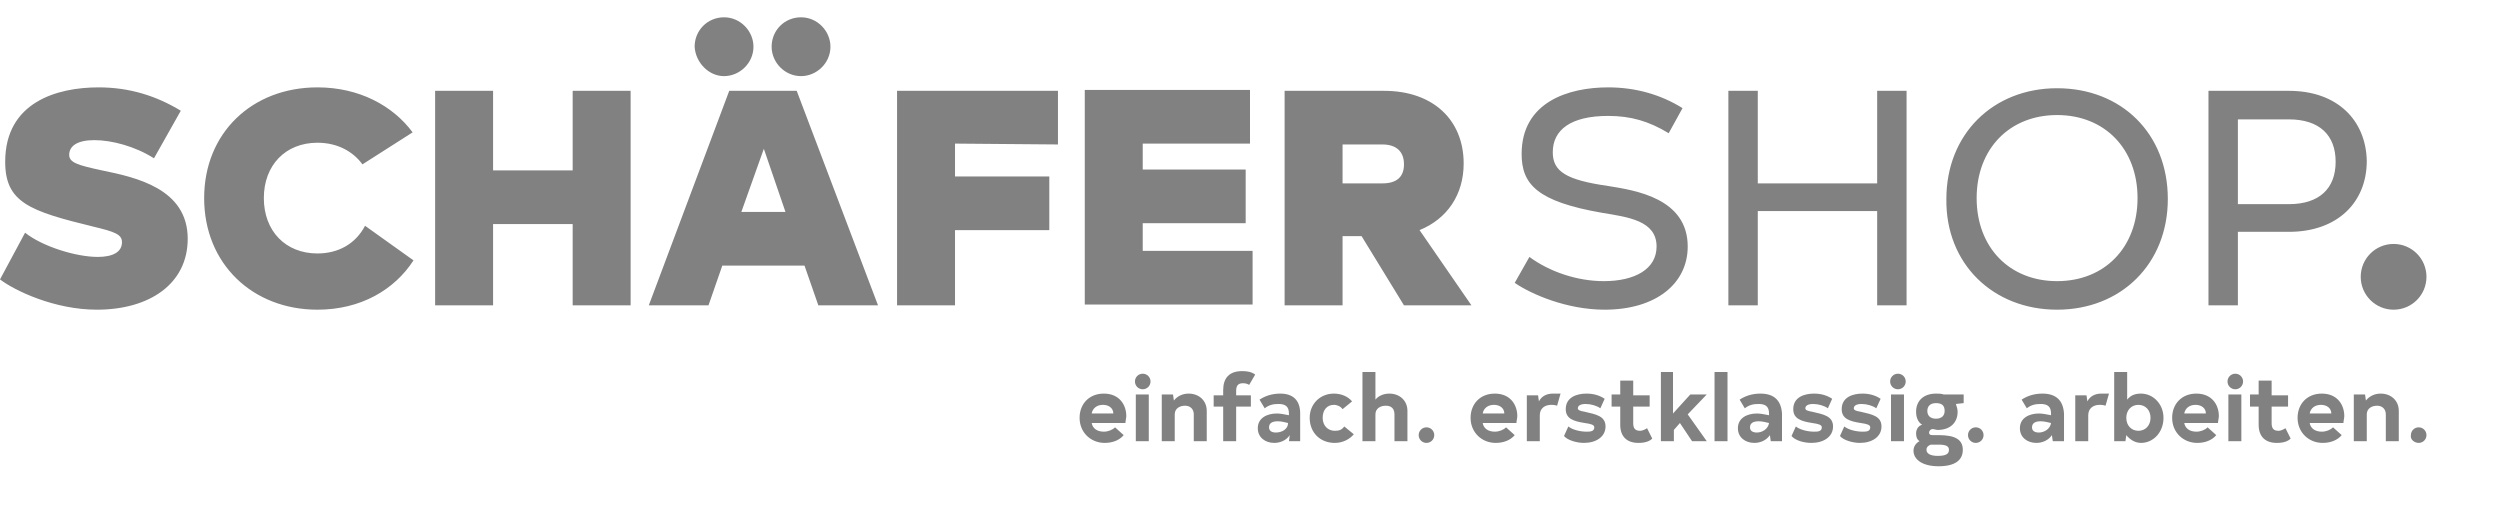
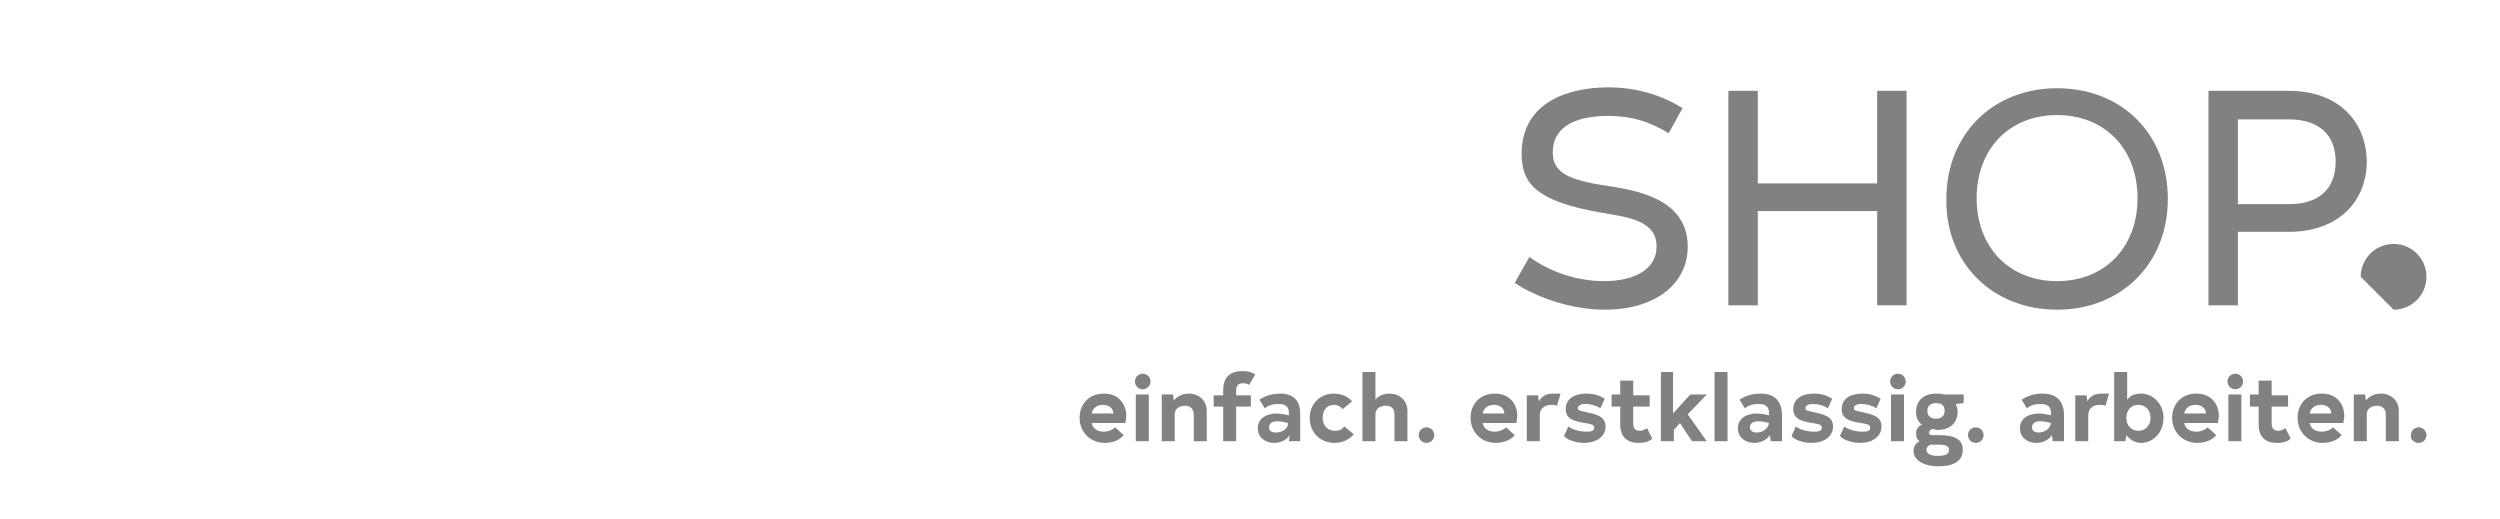
<svg xmlns="http://www.w3.org/2000/svg" width="289" height="60" fill="none">
  <g class="head-logo-image" style="fill: rgb(0, 0, 0);">
-     <path d="M159.800,16.700C161.400,16.700,162.300,17.500,162.300,19.000C162.300,20.500,161.400,21.200,159.800,21.200L155.200,21.200L155.200,16.700L159.800,16.700ZZM162.300,35.300L170.100,35.300L164.100,26.600C167.300,25.300,169.200,22.500,169.200,18.900C169.200,13.900,165.700,10.500,160.000,10.500L148.500,10.500L148.500,35.300L155.200,35.300L155.200,27.300L157.400,27.300L162.300,35.300ZZM132.100,29.100L132.100,25.800L144.000,25.800L144.000,19.600L132.100,19.600L132.100,16.600L144.500,16.600L144.500,10.400L125.400,10.400L125.400,35.200L144.800,35.200L144.800,29.000L132.100,29.000L132.100,29.100ZZM122.300,16.700L122.300,10.500L103.700,10.500L103.700,35.300L110.400,35.300L110.400,26.600L121.300,26.600L121.300,20.400L110.400,20.400L110.400,16.600L122.300,16.700ZL122.300,16.700ZZM85.700,24.500L88.300,17.200L90.800,24.500L85.700,24.500ZZM94.600,35.300L101.500,35.300L92.100,10.500L84.300,10.500L75.000,35.300L81.900,35.300L83.500,30.700L93.000,30.700L94.600,35.300ZZM92.600,8.800C94.400,8.800,96.000,7.300,96.000,5.400C96.000,3.600,94.500,2.000,92.600,2.000C90.700,2.000,89.200,3.500,89.200,5.400C89.200,7.200,90.700,8.800,92.600,8.800ZZM83.700,8.800C85.500,8.800,87.100,7.300,87.100,5.400C87.100,3.600,85.600,2.000,83.700,2.000C81.800,2.000,80.300,3.500,80.300,5.400C80.400,7.200,81.900,8.800,83.700,8.800ZZM66.200,10.500L66.200,19.700L57.000,19.700L57.000,10.500L50.300,10.500L50.300,35.300L57.000,35.300L57.000,25.900L66.200,25.900L66.200,35.300L72.900,35.300L72.900,10.500L66.200,10.500ZZM36.700,35.800C41.700,35.800,45.600,33.500,47.800,30.100L42.200,26.100C41.100,28.200,39.100,29.300,36.700,29.300C33.000,29.300,30.500,26.700,30.500,22.900C30.500,19.100,33.000,16.500,36.700,16.500C39.000,16.500,40.800,17.500,41.900,19.000L47.700,15.300C45.400,12.200,41.500,10.100,36.700,10.100C29.100,10.100,23.600,15.400,23.600,22.900C23.600,30.500,29.200,35.800,36.700,35.800ZZM11.200,35.800C17.300,35.800,21.700,32.800,21.700,27.600C21.700,21.800,15.700,20.500,11.800,19.700C9.000,19.100,8.000,18.800,8.000,17.900C8.000,16.900,8.900,16.200,10.900,16.200C12.900,16.200,15.600,16.900,17.800,18.300L20.900,12.800C18.100,11.100,15.000,10.100,11.400,10.100C6.600,10.100,0.600,11.800,0.600,18.700C0.600,23.400,3.400,24.400,10.800,26.200C13.300,26.800,14.100,27.100,14.100,28.000C14.100,29.100,13.100,29.700,11.300,29.700C8.800,29.700,4.900,28.500,2.900,26.900L0.000,32.300C1.700,33.600,6.300,35.800,11.200,35.800ZZ" style="fill: rgb(129, 129, 129); fill-opacity: 1;" class="fills" />
    <path d="M264.600,23.600L258.700,23.600L258.700,13.800L264.600,13.800C268.100,13.800,270.000,15.600,270.000,18.700C270.000,21.800,268.100,23.600,264.600,23.600ZZM264.600,10.500L255.300,10.500L255.300,35.300L258.700,35.300L258.700,26.800L264.600,26.800C270.200,26.800,273.600,23.400,273.600,18.600C273.500,13.900,270.200,10.500,264.600,10.500ZZM237.800,32.500C232.300,32.500,228.500,28.600,228.500,22.900C228.500,17.200,232.300,13.300,237.800,13.300C243.300,13.300,247.100,17.200,247.100,22.900C247.100,28.600,243.300,32.500,237.800,32.500ZZM237.800,35.800C245.200,35.800,250.600,30.500,250.600,23.000C250.600,15.400,245.200,10.200,237.800,10.200C230.400,10.200,225.000,15.500,225.000,23.000C224.900,30.500,230.400,35.800,237.800,35.800ZZM217.000,10.500L217.000,21.200L203.200,21.200L203.200,10.500L199.800,10.500L199.800,35.300L203.200,35.300L203.200,24.400L217.000,24.400L217.000,35.300L220.400,35.300L220.400,10.500L217.000,10.500ZZM185.500,35.800C191.400,35.800,195.100,32.800,195.100,28.500C195.100,22.900,189.000,22.000,185.900,21.500C181.000,20.800,179.500,19.800,179.500,17.600C179.500,15.000,181.600,13.400,185.900,13.400C188.500,13.400,190.600,14.000,192.900,15.400L194.500,12.500C192.100,11.000,189.200,10.100,185.900,10.100C181.300,10.100,175.900,11.800,175.900,17.800C175.900,21.300,177.700,23.300,185.200,24.600C188.200,25.100,191.500,25.500,191.500,28.500C191.500,31.100,189.000,32.500,185.400,32.500C182.300,32.500,179.100,31.400,176.800,29.700L175.100,32.700C177.000,34.000,181.100,35.800,185.500,35.800ZZ" style="fill: rgb(129, 129, 129); fill-opacity: 1;" class="fills" />
-     <path d="M276.700,35.800C278.800,35.800,280.500,34.100,280.500,32.000C280.500,29.900,278.800,28.200,276.700,28.200C274.600,28.200,272.900,29.900,272.900,32.000C272.900,34.100,274.600,35.800,276.700,35.800ZZ" style="fill: rgb(129, 129, 129); fill-opacity: 1;" class="fills" />
+     <path d="M276.700,35.800C278.800,35.800,280.500,34.100,280.500,32.000C280.500,29.900,278.800,28.200,276.700,28.200C274.600,28.200,272.900,29.900,272.900,32.000ZZ" style="fill: rgb(129, 129, 129); fill-opacity: 1;" class="fills" />
    <g class="fills">
      <path d="M279.600,51.200C280.100,51.200,280.500,50.800,280.500,50.300C280.500,49.800,280.100,49.400,279.600,49.400C279.100,49.400,278.700,49.800,278.700,50.300C278.600,50.800,279.100,51.200,279.600,51.200ZM275.200,45.500C274.500,45.500,273.900,45.800,273.500,46.300L273.400,45.600L272.100,45.600L272.100,51.000L273.600,51.000L273.600,47.900C273.600,47.200,274.200,46.900,274.800,46.900C275.400,46.900,275.800,47.300,275.800,47.900L275.800,51.000L277.300,51.000L277.300,47.500C277.300,46.300,276.400,45.500,275.200,45.500ZM268.300,46.800C269.000,46.800,269.500,47.200,269.500,47.800L267.000,47.800C267.100,47.200,267.600,46.800,268.300,46.800ZM267.000,48.900L270.900,48.900C270.900,48.700,271.000,48.300,271.000,48.100C271.000,46.800,270.200,45.500,268.400,45.500C266.700,45.500,265.600,46.700,265.600,48.300C265.600,50.000,266.900,51.200,268.500,51.200C269.400,51.200,270.200,50.900,270.700,50.300L269.700,49.400C269.400,49.700,268.900,49.900,268.400,49.900C267.600,49.900,267.100,49.500,267.000,48.900ZM264.200,49.500C263.900,49.700,263.600,49.800,263.400,49.800C262.800,49.800,262.600,49.500,262.600,48.900L262.600,47.000L264.500,47.000L264.500,45.700L262.600,45.700L262.600,44.000L261.100,44.000L261.100,45.600L260.100,45.600L260.100,47.000L261.100,47.000L261.100,49.100C261.100,50.500,261.900,51.200,263.200,51.200C264.000,51.200,264.500,51.000,264.800,50.700L264.200,49.500ZZM259.100,45.600L257.600,45.600L257.600,51.000L259.100,51.000L259.100,45.600ZZM258.400,45.000C258.900,45.000,259.300,44.600,259.300,44.100C259.300,43.600,258.900,43.200,258.400,43.200C257.900,43.200,257.500,43.600,257.500,44.100C257.500,44.600,257.900,45.000,258.400,45.000ZM253.800,46.800C254.500,46.800,255.000,47.200,255.000,47.800L252.500,47.800C252.600,47.200,253.100,46.800,253.800,46.800ZM252.500,48.900L256.400,48.900C256.400,48.700,256.500,48.300,256.500,48.100C256.500,46.800,255.700,45.500,253.900,45.500C252.200,45.500,251.100,46.700,251.100,48.300C251.100,50.000,252.400,51.200,254.000,51.200C254.900,51.200,255.700,50.900,256.200,50.300L255.200,49.400C254.900,49.700,254.400,49.900,253.900,49.900C253.100,49.900,252.600,49.500,252.500,48.900ZM247.200,49.800C246.400,49.800,245.800,49.200,245.800,48.300C245.800,47.400,246.400,46.800,247.200,46.800C248.000,46.800,248.600,47.400,248.600,48.300C248.600,49.200,248.000,49.800,247.200,49.800ZM247.500,45.500C246.800,45.500,246.300,45.700,245.900,46.200L245.900,43.000L244.400,43.000L244.400,51.000L245.700,51.000L245.800,50.300C246.200,50.800,246.800,51.200,247.500,51.200C248.900,51.200,250.100,50.000,250.100,48.300C250.100,46.700,248.900,45.500,247.500,45.500ZM242.900,45.500C242.200,45.500,241.600,45.800,241.300,46.400L241.200,45.700L239.900,45.700L239.900,51.000L241.400,51.000L241.400,48.000C241.400,47.200,242.000,46.800,242.700,46.800C242.900,46.800,243.100,46.800,243.400,46.900L243.800,45.500C243.400,45.500,243.100,45.500,242.900,45.500ZM235.700,50.000C235.200,50.000,234.900,49.800,234.900,49.400C234.900,48.900,235.300,48.700,235.900,48.700C236.300,48.700,236.700,48.800,237.100,48.900C237.000,49.600,236.300,50.000,235.700,50.000ZM236.100,45.500C235.100,45.500,234.300,45.800,233.700,46.200L234.300,47.200C234.800,46.800,235.300,46.700,235.900,46.700C236.700,46.700,237.100,47.000,237.100,47.800L237.100,48.000C236.600,47.900,236.100,47.800,235.700,47.800C234.600,47.800,233.500,48.300,233.500,49.500C233.500,50.600,234.400,51.200,235.400,51.200C236.100,51.200,236.800,50.900,237.200,50.300L237.300,51.000L238.600,51.000L238.600,47.800C238.500,46.300,237.700,45.500,236.100,45.500ZM228.400,51.200C228.900,51.200,229.300,50.800,229.300,50.300C229.300,49.800,228.900,49.400,228.400,49.400C227.900,49.400,227.500,49.800,227.500,50.300C227.500,50.800,227.900,51.200,228.400,51.200ZM225.300,52.000C225.300,52.500,224.900,52.700,224.000,52.700C223.100,52.700,222.700,52.400,222.700,52.000C222.700,51.700,222.900,51.500,223.200,51.400L224.100,51.400C225.000,51.400,225.300,51.600,225.300,52.000ZM223.800,48.400C223.200,48.400,222.800,48.100,222.800,47.500C222.800,47.000,223.100,46.600,223.800,46.600C224.500,46.600,224.800,46.900,224.800,47.500C224.800,48.100,224.400,48.400,223.800,48.400ZM226.800,45.600L224.700,45.600C224.400,45.500,224.100,45.500,223.800,45.500C222.400,45.500,221.500,46.300,221.500,47.600C221.500,48.200,221.700,48.800,222.200,49.100C221.800,49.200,221.500,49.600,221.500,50.100C221.500,50.500,221.600,50.800,221.900,51.000C221.500,51.200,221.200,51.600,221.200,52.100C221.200,53.100,222.200,53.900,224.100,53.900C226.000,53.900,226.900,53.200,226.900,52.000C226.900,50.800,226.000,50.300,224.100,50.300L223.400,50.300C223.100,50.300,223.000,50.200,223.000,50.000C223.000,49.800,223.200,49.600,223.400,49.600C223.600,49.600,223.800,49.700,224.000,49.700C225.400,49.700,226.300,48.900,226.300,47.600C226.300,47.300,226.200,47.000,226.100,46.700L227.000,46.600L227.000,45.600ZM220.100,45.600L218.600,45.600L218.600,51.000L220.100,51.000L220.100,45.600ZZM219.400,45.000C219.900,45.000,220.300,44.600,220.300,44.100C220.300,43.600,219.900,43.200,219.400,43.200C218.900,43.200,218.500,43.600,218.500,44.100C218.500,44.600,218.900,45.000,219.400,45.000ZM215.000,51.200C216.400,51.200,217.500,50.500,217.500,49.300C217.500,48.100,216.400,47.900,215.100,47.600C214.500,47.500,214.300,47.400,214.300,47.200C214.300,46.900,214.600,46.700,215.200,46.700C215.800,46.700,216.500,46.900,216.900,47.200L217.400,46.100C216.800,45.700,216.100,45.500,215.300,45.500C214.200,45.500,212.900,45.900,212.900,47.300C212.900,48.400,213.800,48.700,215.100,48.900C215.800,49.000,216.200,49.100,216.200,49.400C216.200,49.900,215.700,49.900,215.300,49.900C214.600,49.900,213.700,49.700,213.200,49.300L212.700,50.400C213.100,50.900,214.200,51.200,215.000,51.200ZM209.400,51.200C210.800,51.200,211.900,50.500,211.900,49.300C211.900,48.100,210.800,47.900,209.500,47.600C208.900,47.500,208.700,47.400,208.700,47.200C208.700,46.900,209.000,46.700,209.600,46.700C210.200,46.700,210.900,46.900,211.300,47.200L211.800,46.100C211.200,45.700,210.500,45.500,209.700,45.500C208.600,45.500,207.300,45.900,207.300,47.300C207.300,48.400,208.200,48.700,209.500,48.900C210.200,49.000,210.600,49.100,210.600,49.400C210.600,49.900,210.100,49.900,209.700,49.900C209.000,49.900,208.100,49.700,207.600,49.300L207.100,50.400C207.500,50.900,208.500,51.200,209.400,51.200ZM203.100,50.000C202.600,50.000,202.300,49.800,202.300,49.400C202.300,48.900,202.700,48.700,203.300,48.700C203.700,48.700,204.100,48.800,204.500,48.900C204.400,49.600,203.700,50.000,203.100,50.000ZM203.500,45.500C202.500,45.500,201.700,45.800,201.100,46.200L201.700,47.200C202.200,46.800,202.700,46.700,203.300,46.700C204.100,46.700,204.500,47.000,204.500,47.800L204.500,48.000C204.000,47.900,203.500,47.800,203.100,47.800C202.000,47.800,200.900,48.300,200.900,49.500C200.900,50.600,201.800,51.200,202.800,51.200C203.500,51.200,204.200,50.900,204.600,50.300L204.700,51.000L206.000,51.000L206.000,47.800C205.900,46.300,205.100,45.500,203.500,45.500ZM198.200,51.000L199.700,51.000L199.700,43.000L198.200,43.000L198.200,51.000ZZM195.600,51.000L197.300,51.000L195.100,47.900L197.300,45.600L195.400,45.600L193.400,47.800L193.400,43.000L192.000,43.000L192.000,51.000L193.500,51.000L193.500,49.700L194.200,48.900L195.600,51.000ZZM190.400,49.500C190.100,49.700,189.800,49.800,189.600,49.800C189.000,49.800,188.800,49.500,188.800,48.900L188.800,47.000L190.700,47.000L190.700,45.700L188.800,45.700L188.800,44.000L187.300,44.000L187.300,45.600L186.300,45.600L186.300,47.000L187.300,47.000L187.300,49.100C187.300,50.500,188.100,51.200,189.400,51.200C190.200,51.200,190.700,51.000,191.000,50.700L190.400,49.500ZZM183.100,51.200C184.500,51.200,185.600,50.500,185.600,49.300C185.600,48.100,184.500,47.900,183.200,47.600C182.600,47.500,182.400,47.400,182.400,47.200C182.400,46.900,182.700,46.700,183.300,46.700C183.900,46.700,184.600,46.900,185.000,47.200L185.500,46.100C184.900,45.700,184.200,45.500,183.400,45.500C182.300,45.500,181.000,45.900,181.000,47.300C181.000,48.400,181.900,48.700,183.200,48.900C183.900,49.000,184.300,49.100,184.300,49.400C184.300,49.900,183.800,49.900,183.400,49.900C182.700,49.900,181.800,49.700,181.300,49.300L180.800,50.400C181.200,50.900,182.300,51.200,183.100,51.200ZM179.500,45.500C178.800,45.500,178.200,45.800,177.900,46.400L177.800,45.700L176.500,45.700L176.500,51.000L178.000,51.000L178.000,48.000C178.000,47.200,178.600,46.800,179.300,46.800C179.500,46.800,179.700,46.800,180.000,46.900L180.400,45.500C180.000,45.500,179.800,45.500,179.500,45.500ZM172.700,46.800C173.400,46.800,173.900,47.200,173.900,47.800L171.400,47.800C171.500,47.200,172.000,46.800,172.700,46.800ZM171.400,48.900L175.300,48.900C175.300,48.700,175.400,48.300,175.400,48.100C175.400,46.800,174.600,45.500,172.800,45.500C171.100,45.500,170.000,46.700,170.000,48.300C170.000,50.000,171.300,51.200,172.900,51.200C173.800,51.200,174.600,50.900,175.100,50.300L174.100,49.400C173.800,49.700,173.300,49.900,172.800,49.900C172.000,49.900,171.500,49.500,171.400,48.900ZM164.900,51.200C165.400,51.200,165.800,50.800,165.800,50.300C165.800,49.800,165.400,49.400,164.900,49.400C164.400,49.400,164.000,49.800,164.000,50.300C164.000,50.800,164.400,51.200,164.900,51.200ZM160.600,45.500C159.900,45.500,159.300,45.800,159.000,46.200L159.000,43.000L157.500,43.000L157.500,51.000L159.000,51.000L159.000,47.900C159.000,47.200,159.600,46.900,160.200,46.900C160.900,46.900,161.200,47.300,161.200,47.900L161.200,51.000L162.700,51.000L162.700,47.500C162.700,46.300,161.800,45.500,160.600,45.500ZM154.300,51.200C155.200,51.200,156.000,50.800,156.500,50.200L155.400,49.300C155.100,49.700,154.800,49.800,154.300,49.800C153.500,49.800,152.900,49.200,152.900,48.300C152.900,47.400,153.400,46.800,154.200,46.800C154.600,46.800,155.000,47.000,155.200,47.300L156.300,46.400C155.800,45.800,155.000,45.500,154.200,45.500C152.600,45.500,151.400,46.700,151.400,48.300C151.400,50.000,152.600,51.200,154.300,51.200ZM147.500,50.000C147.000,50.000,146.700,49.800,146.700,49.400C146.700,48.900,147.100,48.700,147.700,48.700C148.100,48.700,148.500,48.800,148.900,48.900C148.900,49.600,148.200,50.000,147.500,50.000ZM148.000,45.500C147.000,45.500,146.200,45.800,145.600,46.200L146.200,47.200C146.700,46.800,147.200,46.700,147.800,46.700C148.600,46.700,149.000,47.000,149.000,47.800L149.000,48.000C148.500,47.900,148.000,47.800,147.600,47.800C146.500,47.800,145.400,48.300,145.400,49.500C145.400,50.600,146.300,51.200,147.300,51.200C148.000,51.200,148.700,50.900,149.100,50.300L149.000,51.000L150.300,51.000L150.300,47.800C150.300,46.300,149.500,45.500,148.000,45.500ZM142.900,45.200C142.900,44.600,143.100,44.300,143.700,44.300C144.000,44.300,144.300,44.400,144.400,44.500L145.100,43.300C144.700,43.000,144.200,42.900,143.600,42.900C142.100,42.900,141.400,43.700,141.400,45.100L141.400,45.700L140.300,45.700L140.300,47.000L141.400,47.000L141.400,51.000L142.900,51.000L142.900,47.000L144.600,47.000L144.600,45.700L142.900,45.700L142.900,45.200ZZM137.400,45.500C136.700,45.500,136.100,45.800,135.700,46.300L135.600,45.600L134.300,45.600L134.300,51.000L135.800,51.000L135.800,47.900C135.800,47.200,136.400,46.900,137.000,46.900C137.600,46.900,138.000,47.300,138.000,47.900L138.000,51.000L139.500,51.000L139.500,47.500C139.500,46.300,138.600,45.500,137.400,45.500ZM132.800,45.600L131.300,45.600L131.300,51.000L132.800,51.000L132.800,45.600ZZM132.100,45.000C132.600,45.000,133.000,44.600,133.000,44.100C133.000,43.600,132.600,43.200,132.100,43.200C131.600,43.200,131.200,43.600,131.200,44.100C131.200,44.600,131.600,45.000,132.100,45.000ZM127.500,46.800C128.200,46.800,128.700,47.200,128.700,47.800L126.200,47.800C126.300,47.200,126.800,46.800,127.500,46.800ZM126.200,48.900L130.100,48.900C130.100,48.700,130.200,48.300,130.200,48.100C130.200,46.800,129.400,45.500,127.600,45.500C125.900,45.500,124.800,46.700,124.800,48.300C124.800,50.000,126.100,51.200,127.700,51.200C128.600,51.200,129.400,50.900,129.900,50.300L128.900,49.400C128.600,49.700,128.100,49.900,127.600,49.900C126.800,49.900,126.300,49.500,126.200,48.900Z" class="subline-de" style="fill: rgb(129, 129, 129); fill-opacity: 1;" />
    </g>
  </g>
</svg>